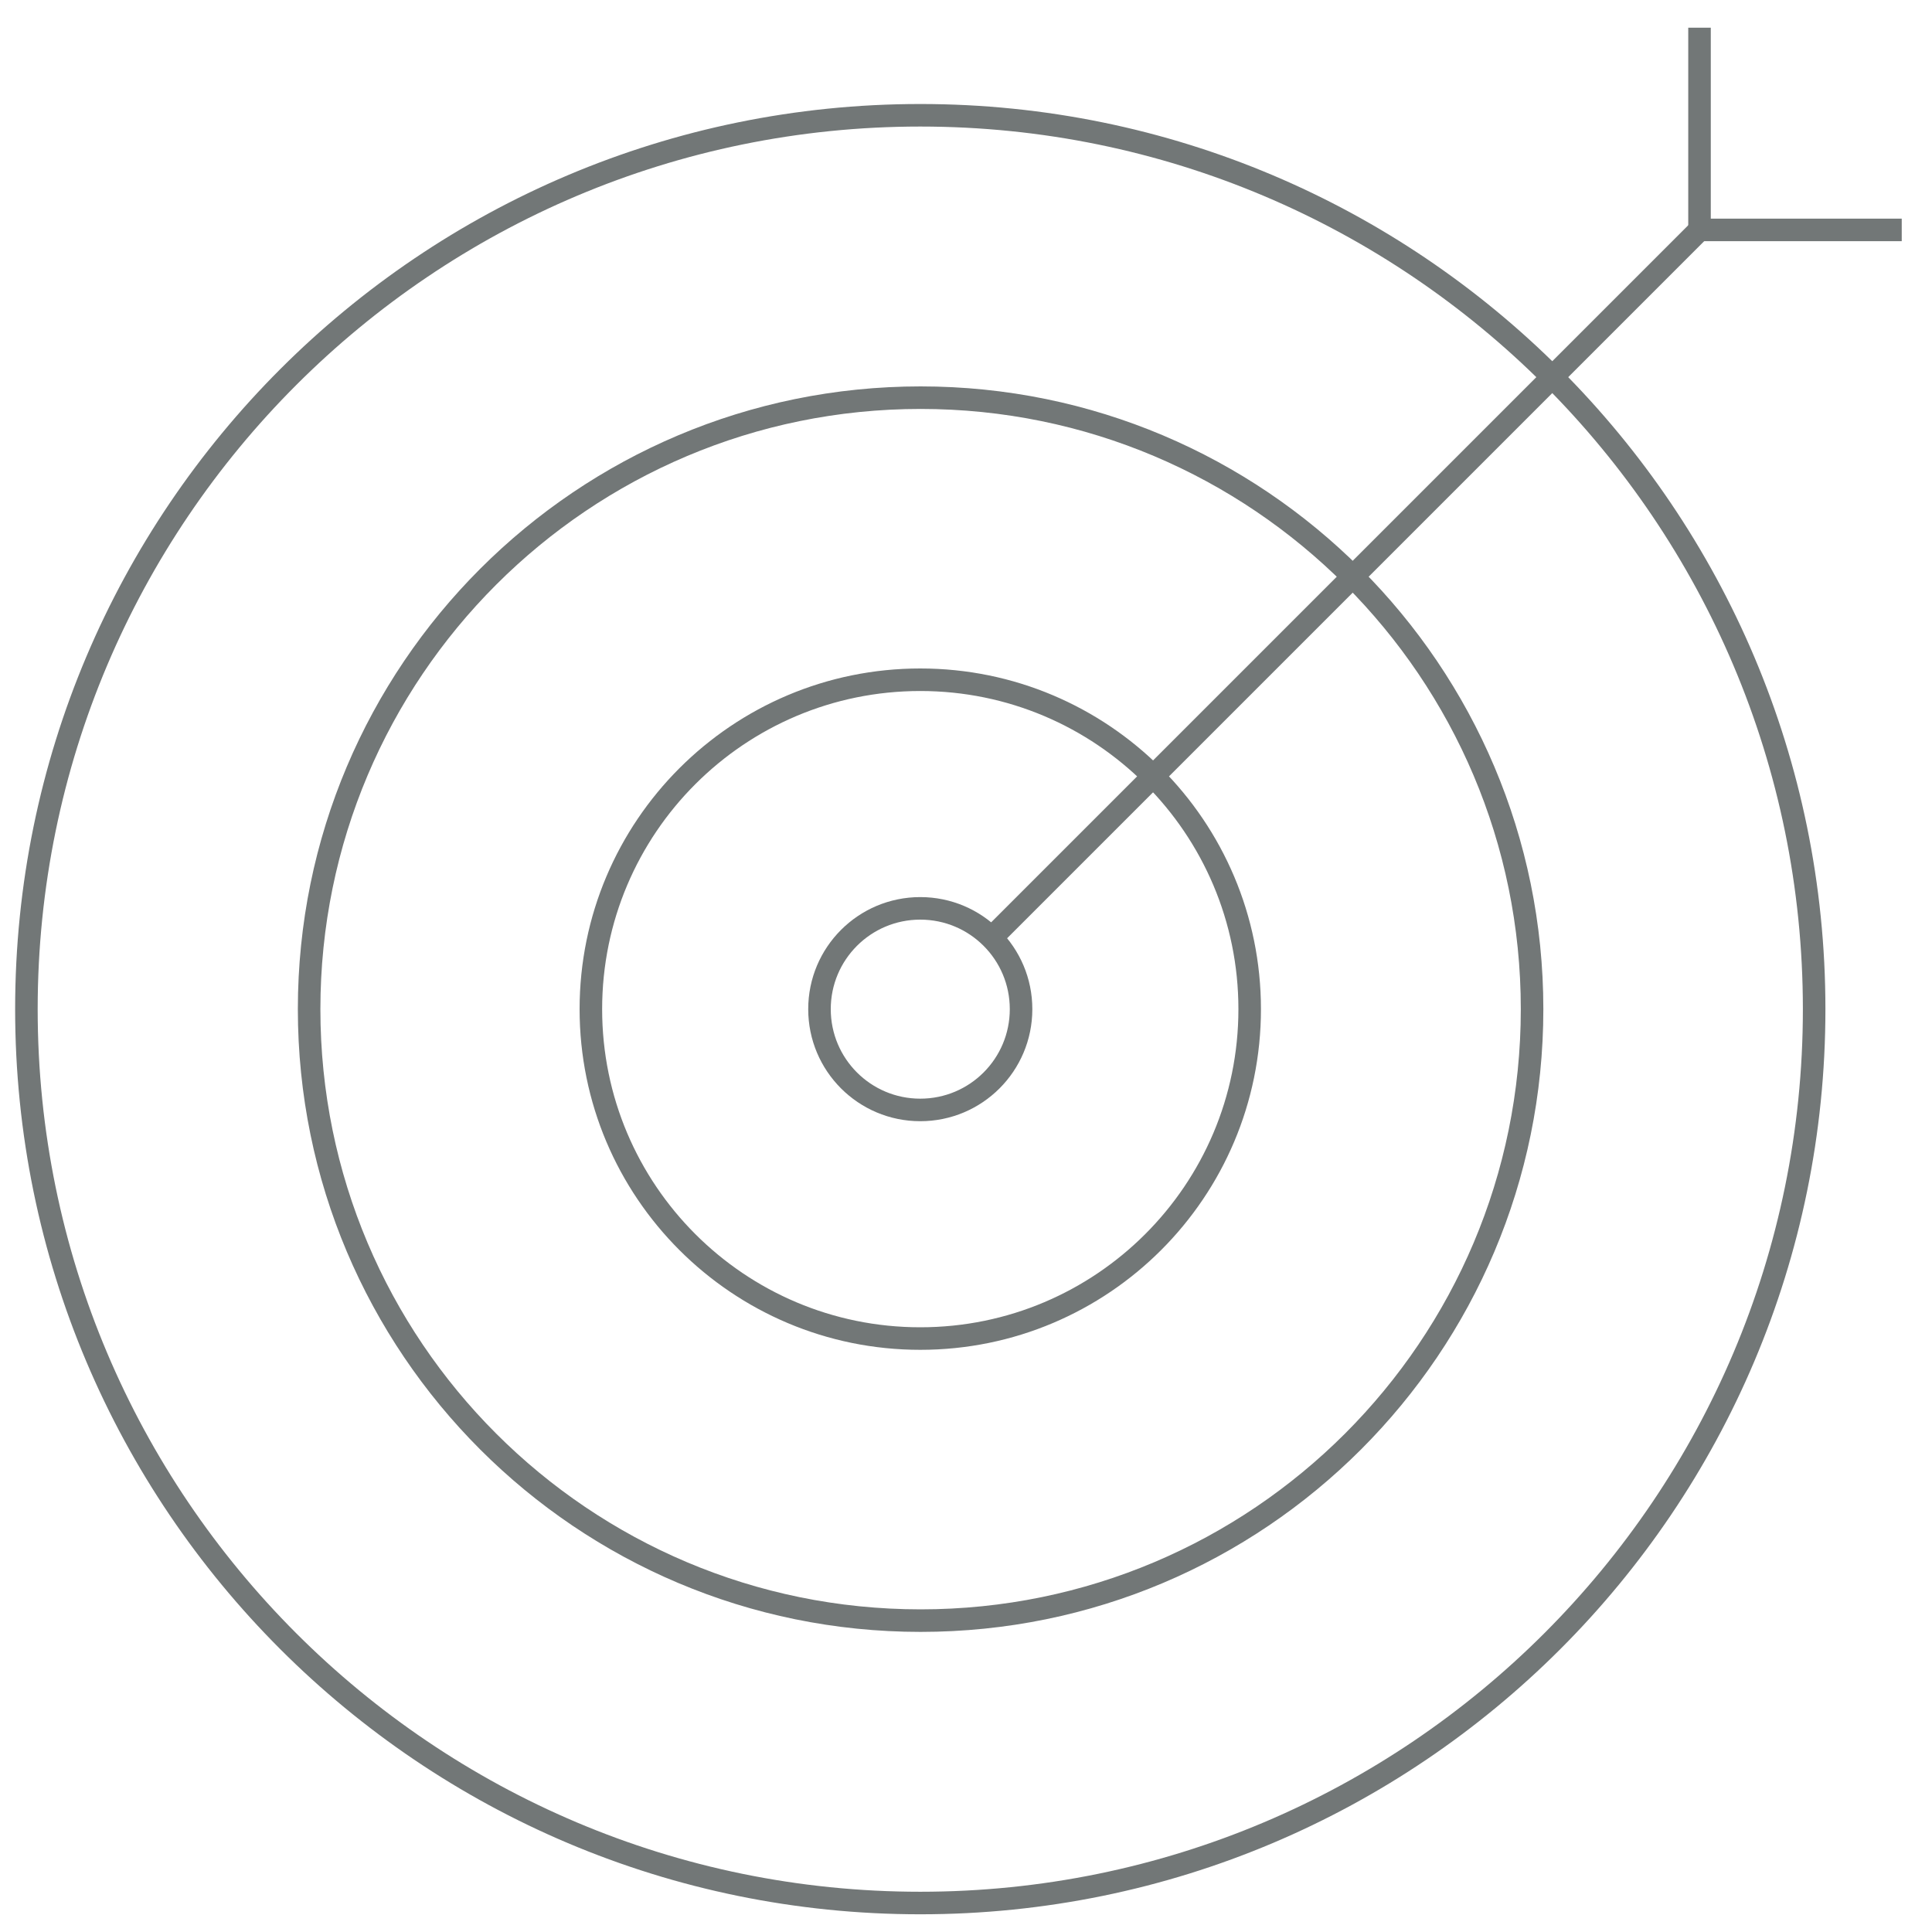
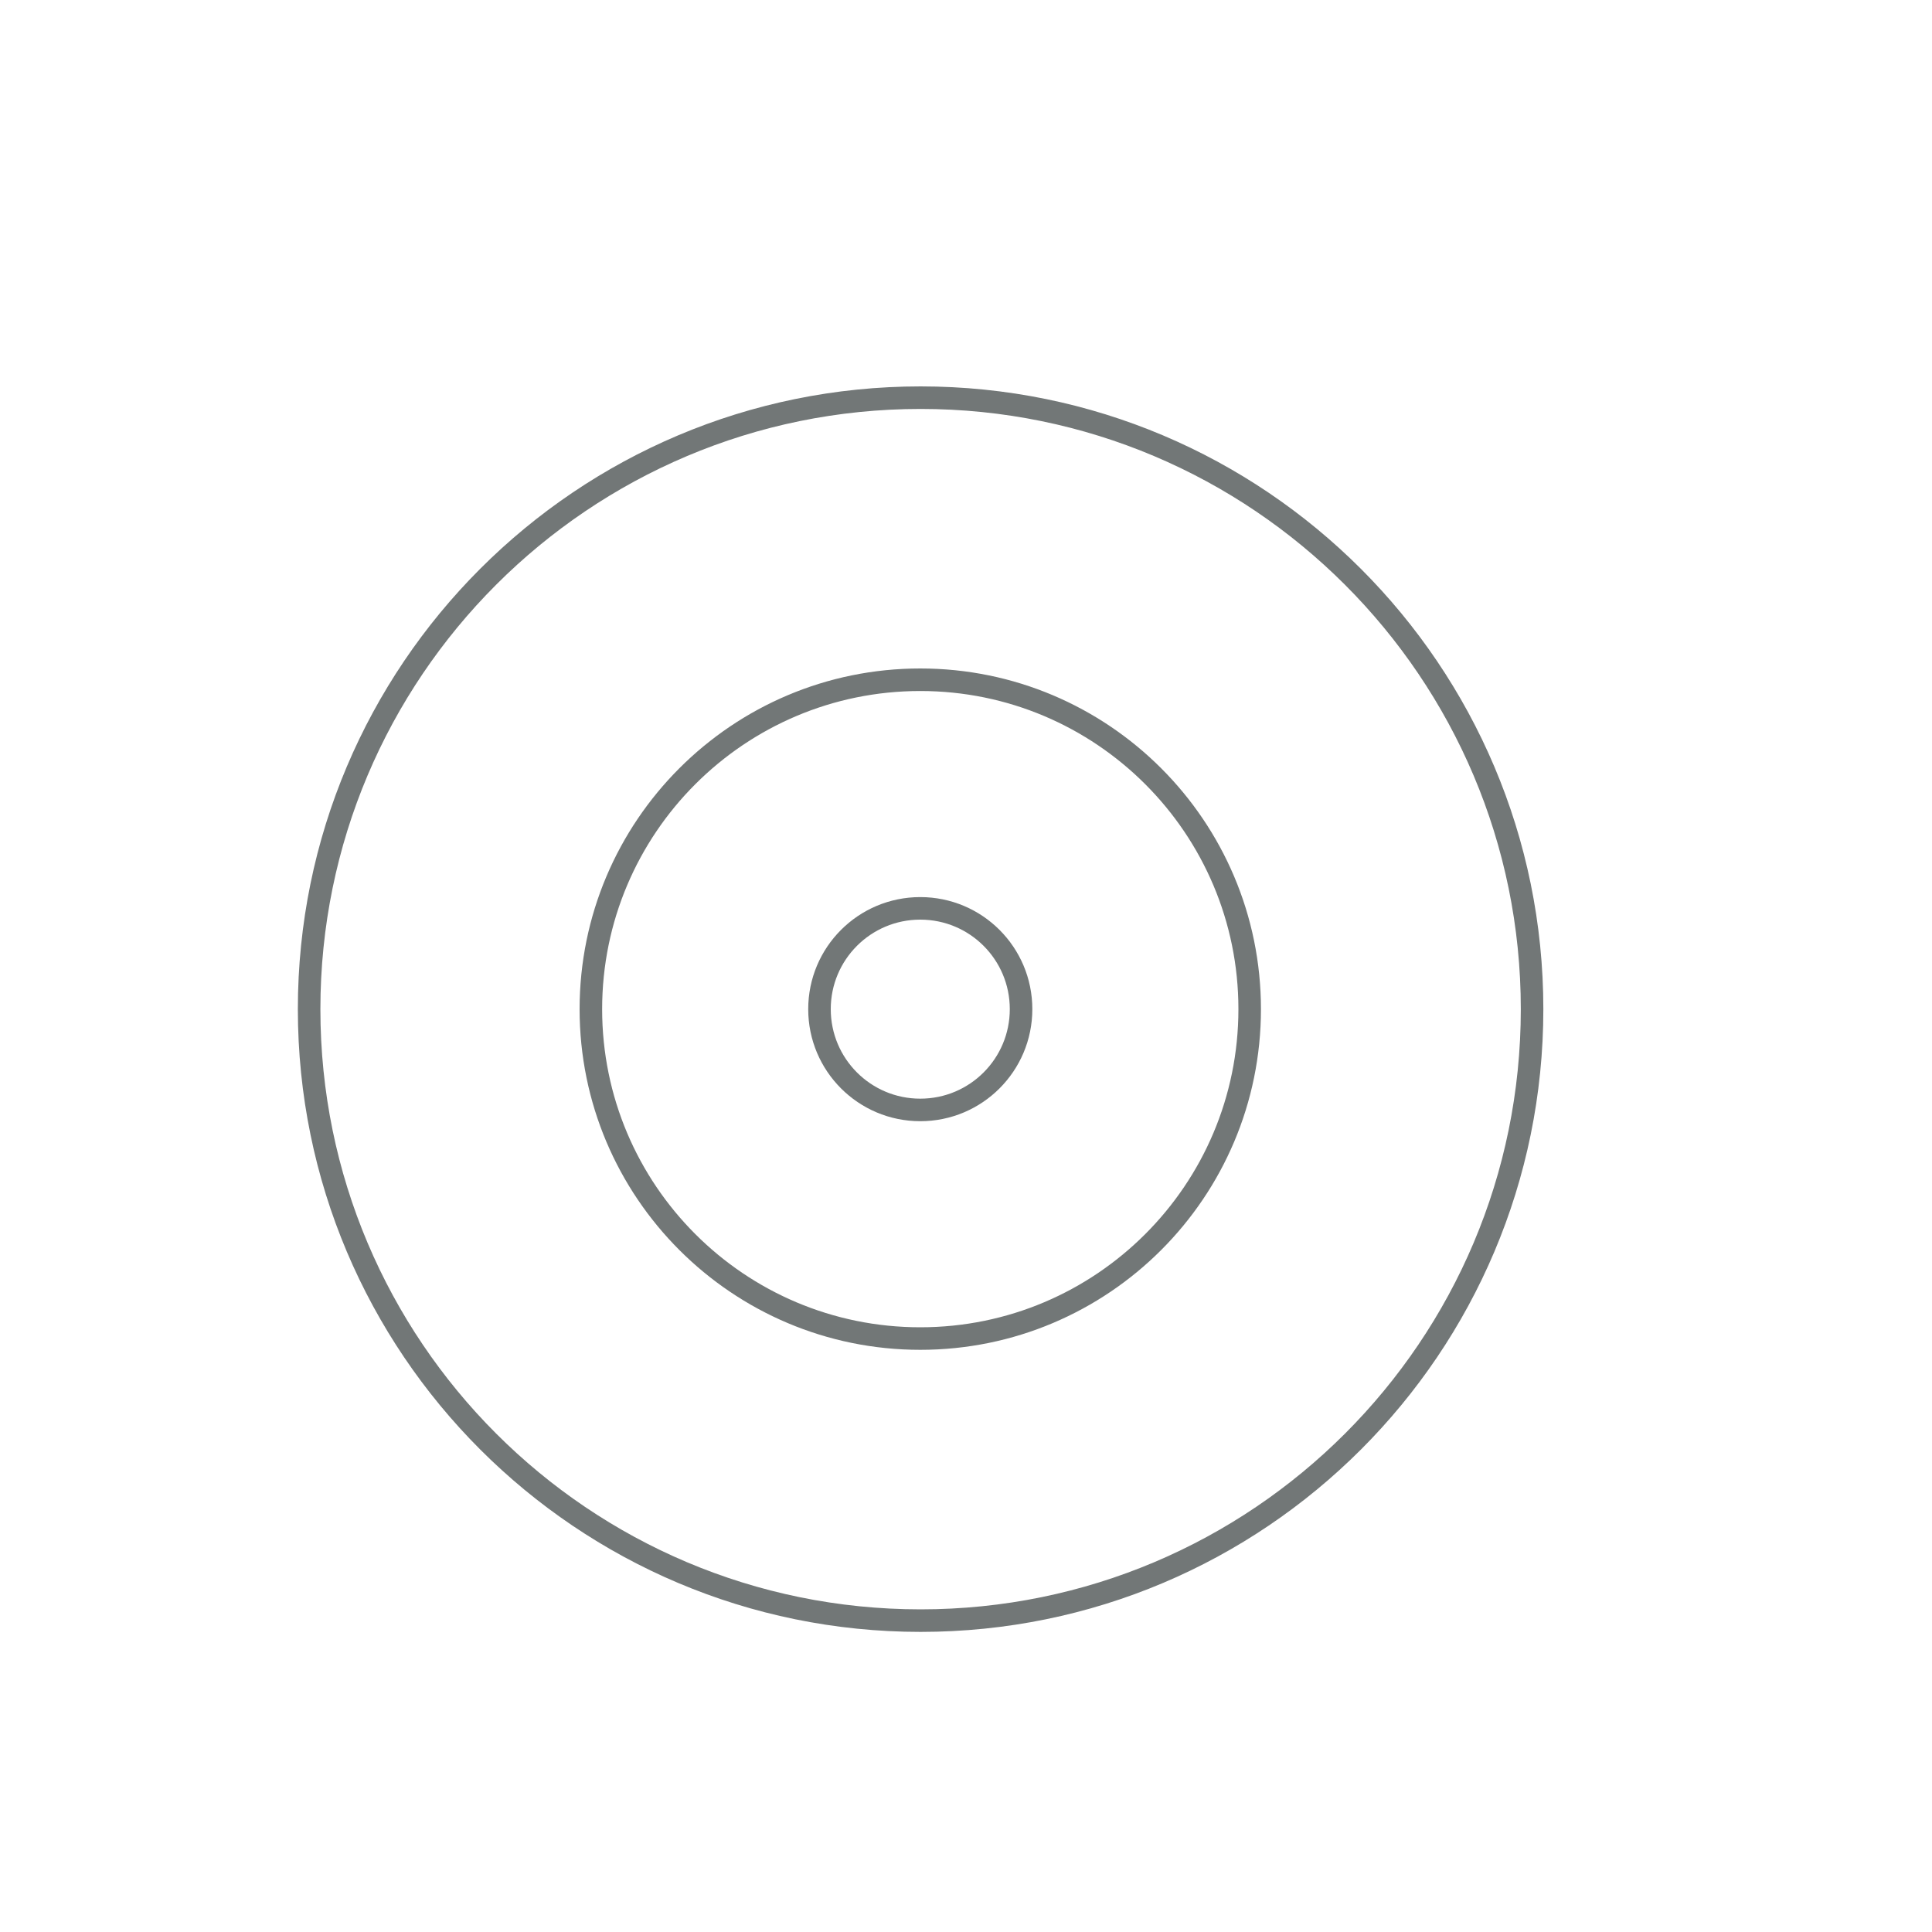
<svg xmlns="http://www.w3.org/2000/svg" version="1.1" id="Layer_1" x="0px" y="0px" viewBox="0 0 600 600" style="enable-background:new 0 0 600 600;" xml:space="preserve">
  <style type="text/css">
	.st0{display:none;fill:#FFFFFF;}
	.st1{fill:none;stroke:#727777;stroke-width:7;stroke-linecap:square;stroke-miterlimit:10;}
	.st2{fill:none;stroke:#727777;stroke-width:7;stroke-miterlimit:10;}
</style>
  <rect class="st0" width="600" height="600" />
  <g id="Informationssicherheit">
    <path class="st1" d="M317.1,313.4c0,17.3-14,31.3-31.3,31.3s-31.3-14-31.3-31.3s14-31.3,31.3-31.3   C303.1,282.1,317.1,296.1,317.1,313.4z" />
    <path class="st1" d="M388.1,313.4c0,56.5-45.8,102.3-102.3,102.3s-102.3-45.8-102.3-102.3s45.8-102.3,102.3-102.3   C342.3,211.1,388.1,256.9,388.1,313.4z" />
-     <path class="st1" d="M307.9,291.3L527.8,71.4L307.9,291.3z" />
-     <polygon class="st2" points="527.8,8.6 527.8,71.4 590.6,71.4 527.8,71.4  " />
    <path class="st2" d="M475.8,313.4c0,104.9-85,189.9-189.9,189.9S96,418.3,96,313.4s85-189.9,189.9-189.9   C390.7,123.5,475.8,208.5,475.8,313.4z" />
-     <path class="st2" d="M563.4,313.4c0,153.3-124.3,277.6-277.6,277.6S8.2,466.7,8.2,313.4S132.5,35.8,285.8,35.8   C439.1,35.8,563.4,160.1,563.4,313.4z" />
  </g>
</svg>